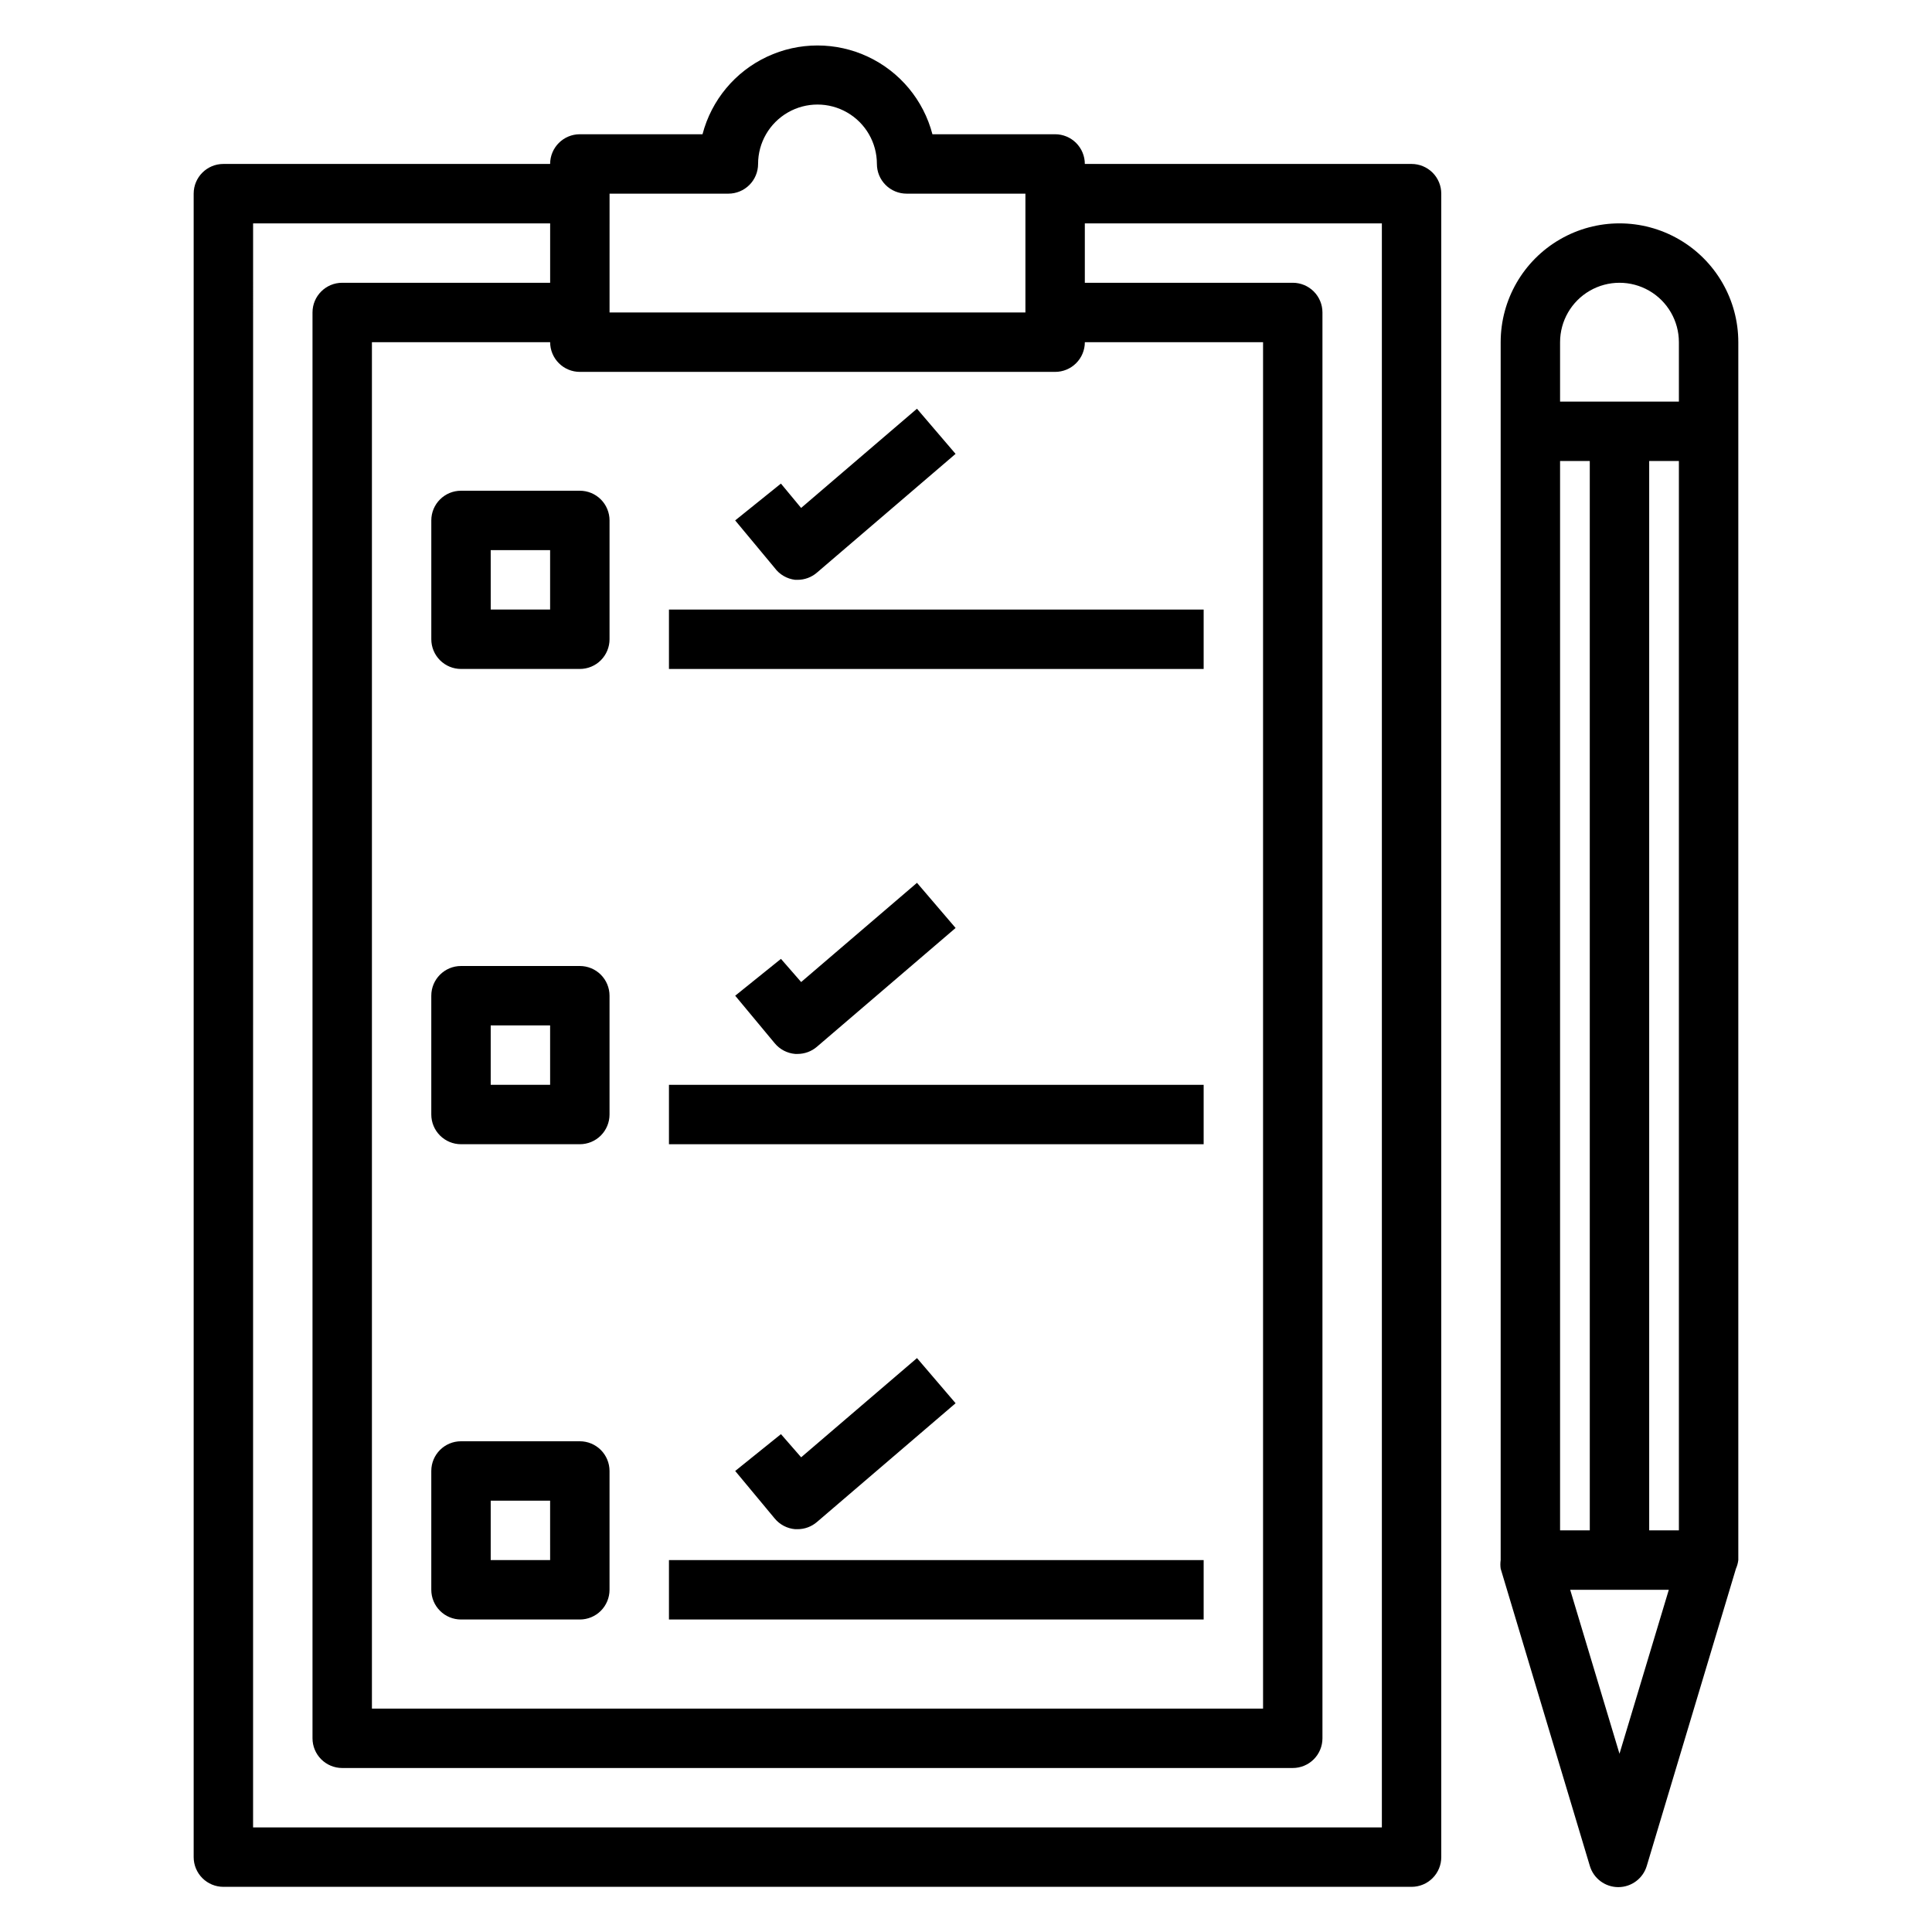
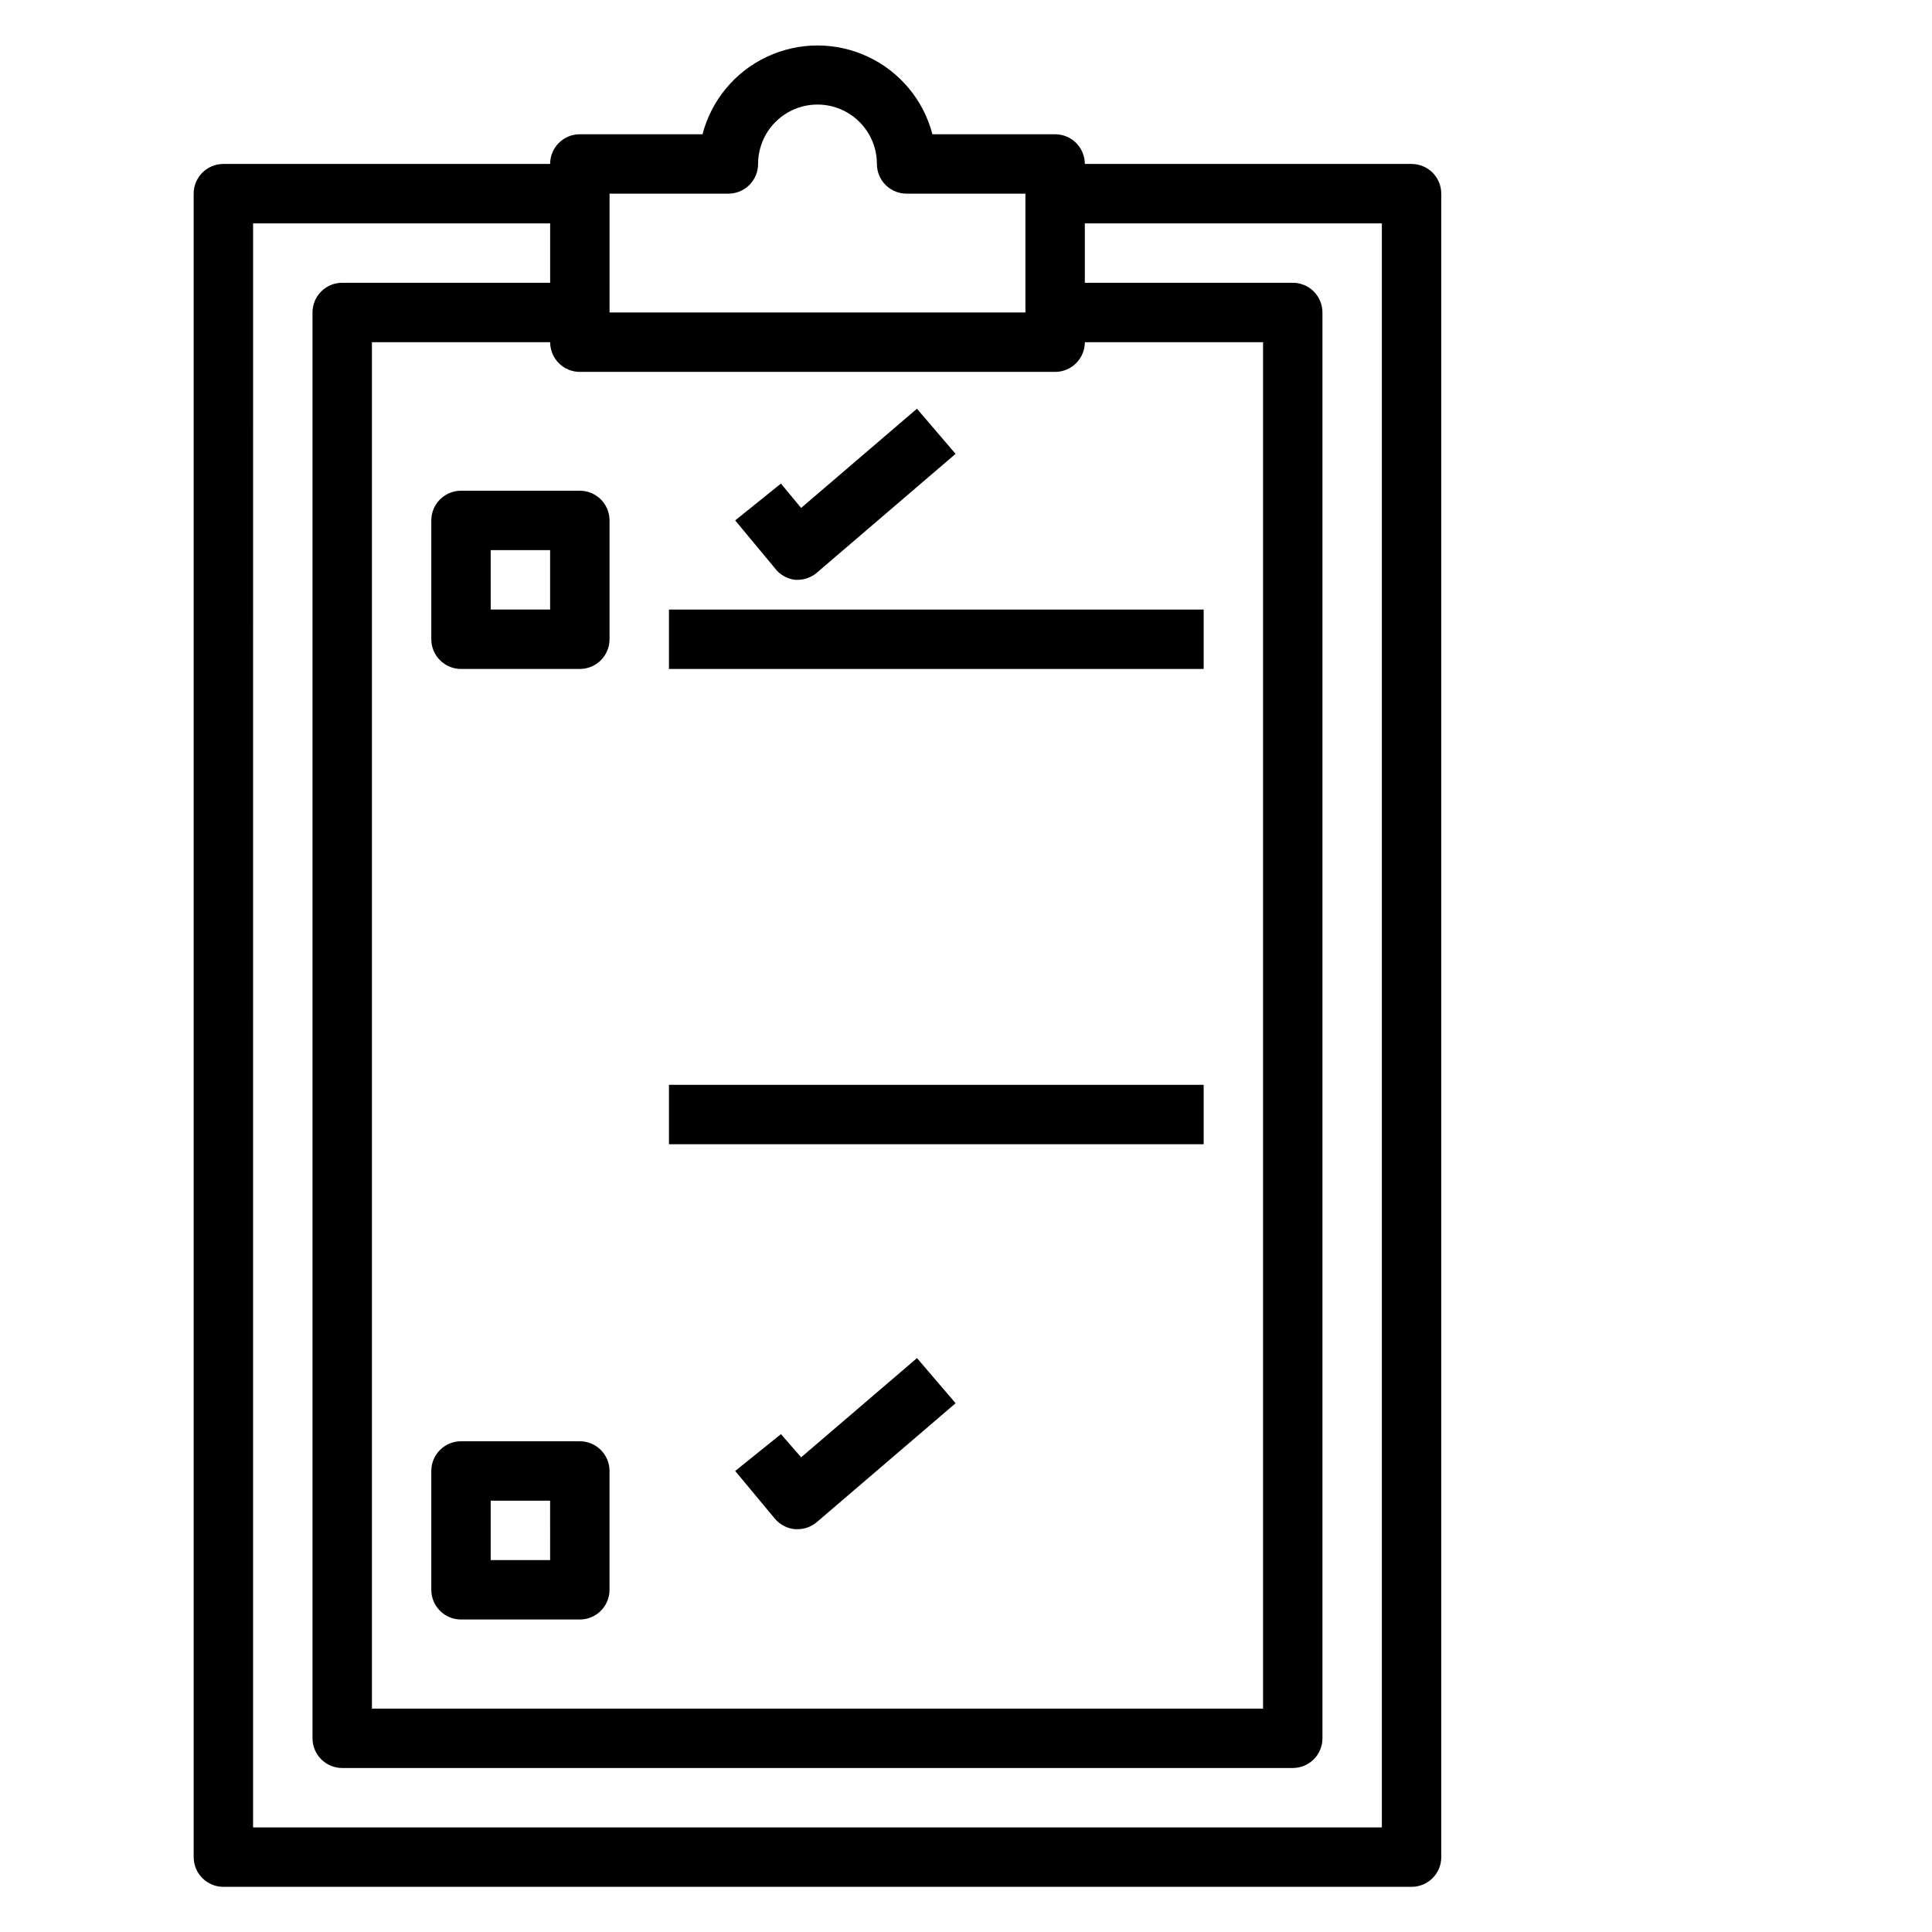
<svg xmlns="http://www.w3.org/2000/svg" fill="#000000" width="800px" height="800px" version="1.1" viewBox="144 144 512 512">
  <g>
    <path d="m203.2 644.03h314.88c2.09 0 4.09-0.828 5.566-2.305 1.477-1.477 2.305-3.481 2.305-5.566v-440.84c0-2.086-0.828-4.09-2.305-5.566-1.477-1.473-3.477-2.305-5.566-2.305h-86.59c0-2.086-0.832-4.09-2.309-5.566-1.477-1.477-3.477-2.305-5.566-2.305h-32.512c-2.363-9.051-8.629-16.578-17.098-20.547-8.469-3.973-18.262-3.973-26.73 0-8.469 3.969-14.734 11.496-17.102 20.547h-32.508c-4.348 0-7.875 3.523-7.875 7.871h-86.59c-4.348 0-7.875 3.523-7.875 7.871v440.84c0 2.086 0.832 4.09 2.309 5.566 1.477 1.477 3.477 2.305 5.566 2.305zm102.34-448.71h31.488c2.086 0 4.09-0.828 5.566-2.305 1.477-1.477 2.305-3.477 2.305-5.566 0-5.625 3-10.82 7.871-13.633s10.875-2.812 15.746 0c4.871 2.812 7.871 8.008 7.871 13.633 0 2.09 0.828 4.09 2.305 5.566 1.477 1.477 3.481 2.305 5.566 2.305h31.488v31.488h-110.21zm-7.871 47.23 125.95 0.004c2.09 0 4.09-0.828 5.566-2.305 1.477-1.477 2.309-3.481 2.309-5.566h47.23v362.11h-236.16v-362.11h47.23c0 2.086 0.832 4.09 2.309 5.566 1.473 1.477 3.477 2.305 5.566 2.305zm-86.594-39.355h78.719v15.742h-55.102c-4.348 0-7.875 3.523-7.875 7.871v377.86c0 2.086 0.832 4.09 2.309 5.566 1.477 1.477 3.477 2.305 5.566 2.305h251.9c2.09 0 4.09-0.828 5.566-2.305 1.477-1.477 2.305-3.481 2.305-5.566v-377.86c0-2.086-0.828-4.09-2.305-5.566-1.477-1.477-3.477-2.305-5.566-2.305h-55.102v-15.742h78.719v425.09h-299.14z" />
    <path d="m258.3 281.92v31.488c0 2.086 0.832 4.09 2.309 5.566 1.477 1.477 3.477 2.305 5.566 2.305h31.488c2.086 0 4.09-0.828 5.566-2.305 1.473-1.477 2.305-3.481 2.305-5.566v-31.488c0-2.086-0.832-4.09-2.305-5.566-1.477-1.477-3.481-2.305-5.566-2.305h-31.488c-4.348 0-7.875 3.523-7.875 7.871zm15.742 7.871h15.742v15.742l-15.738 0.004z" />
-     <path d="m297.66 400h-31.488c-4.348 0-7.875 3.523-7.875 7.871v31.488c0 2.086 0.832 4.09 2.309 5.566 1.477 1.477 3.477 2.305 5.566 2.305h31.488c2.086 0 4.09-0.828 5.566-2.305 1.473-1.477 2.305-3.481 2.305-5.566v-31.488c0-2.09-0.832-4.09-2.305-5.566-1.477-1.477-3.481-2.305-5.566-2.305zm-7.871 31.488h-15.746v-15.746h15.742z" />
    <path d="m297.66 525.95h-31.488c-4.348 0-7.875 3.527-7.875 7.875v31.488c0 2.086 0.832 4.09 2.309 5.566 1.477 1.477 3.477 2.305 5.566 2.305h31.488c2.086 0 4.09-0.828 5.566-2.305 1.473-1.477 2.305-3.481 2.305-5.566v-31.488c0-2.09-0.832-4.09-2.305-5.566-1.477-1.477-3.481-2.309-5.566-2.309zm-7.871 31.488h-15.746v-15.742h15.742z" />
    <path d="m321.28 305.54h141.7v15.742h-141.7z" />
    <path d="m321.28 431.49h141.7v15.742h-141.7z" />
-     <path d="m321.28 557.44h141.7v15.742h-141.7z" />
    <path d="m354.73 297.66h0.629c1.879 0 3.691-0.672 5.117-1.891l36.762-31.488-10.234-11.965-30.699 26.293-5.352-6.453-12.125 9.758 10.469 12.594c1.297 1.758 3.266 2.898 5.434 3.152z" />
-     <path d="m350.96 398.11-12.125 9.762 10.469 12.594c1.355 1.641 3.316 2.664 5.434 2.836h0.629c1.879 0 3.691-0.672 5.117-1.891l36.762-31.488-10.234-11.965-30.699 26.293z" />
    <path d="m350.96 524.06-12.125 9.762 10.469 12.594c1.355 1.641 3.316 2.66 5.434 2.836h0.629c1.879 0 3.691-0.672 5.117-1.891l36.762-31.488-10.234-11.965-30.699 26.293z" />
-     <path d="m565.31 638.44c0.977 3.359 4.059 5.668 7.555 5.668 3.5 0 6.578-2.309 7.559-5.668l23.617-78.719c0.32-0.727 0.535-1.496 0.629-2.285v-322.75c0-11.25-6.004-21.645-15.746-27.27-9.742-5.625-21.746-5.625-31.488 0s-15.742 16.02-15.742 27.27v322.75c-0.109 0.758-0.109 1.527 0 2.285zm7.871-29.676-13.066-43.453h26.137zm15.742-59.199h-7.871v-283.39h7.871zm-31.488-314.88c0-5.625 3.004-10.824 7.875-13.637s10.871-2.812 15.742 0c4.871 2.812 7.871 8.012 7.871 13.637v15.742h-31.488zm0 31.488h7.871l0.004 283.39h-7.875z" />
  </g>
</svg>